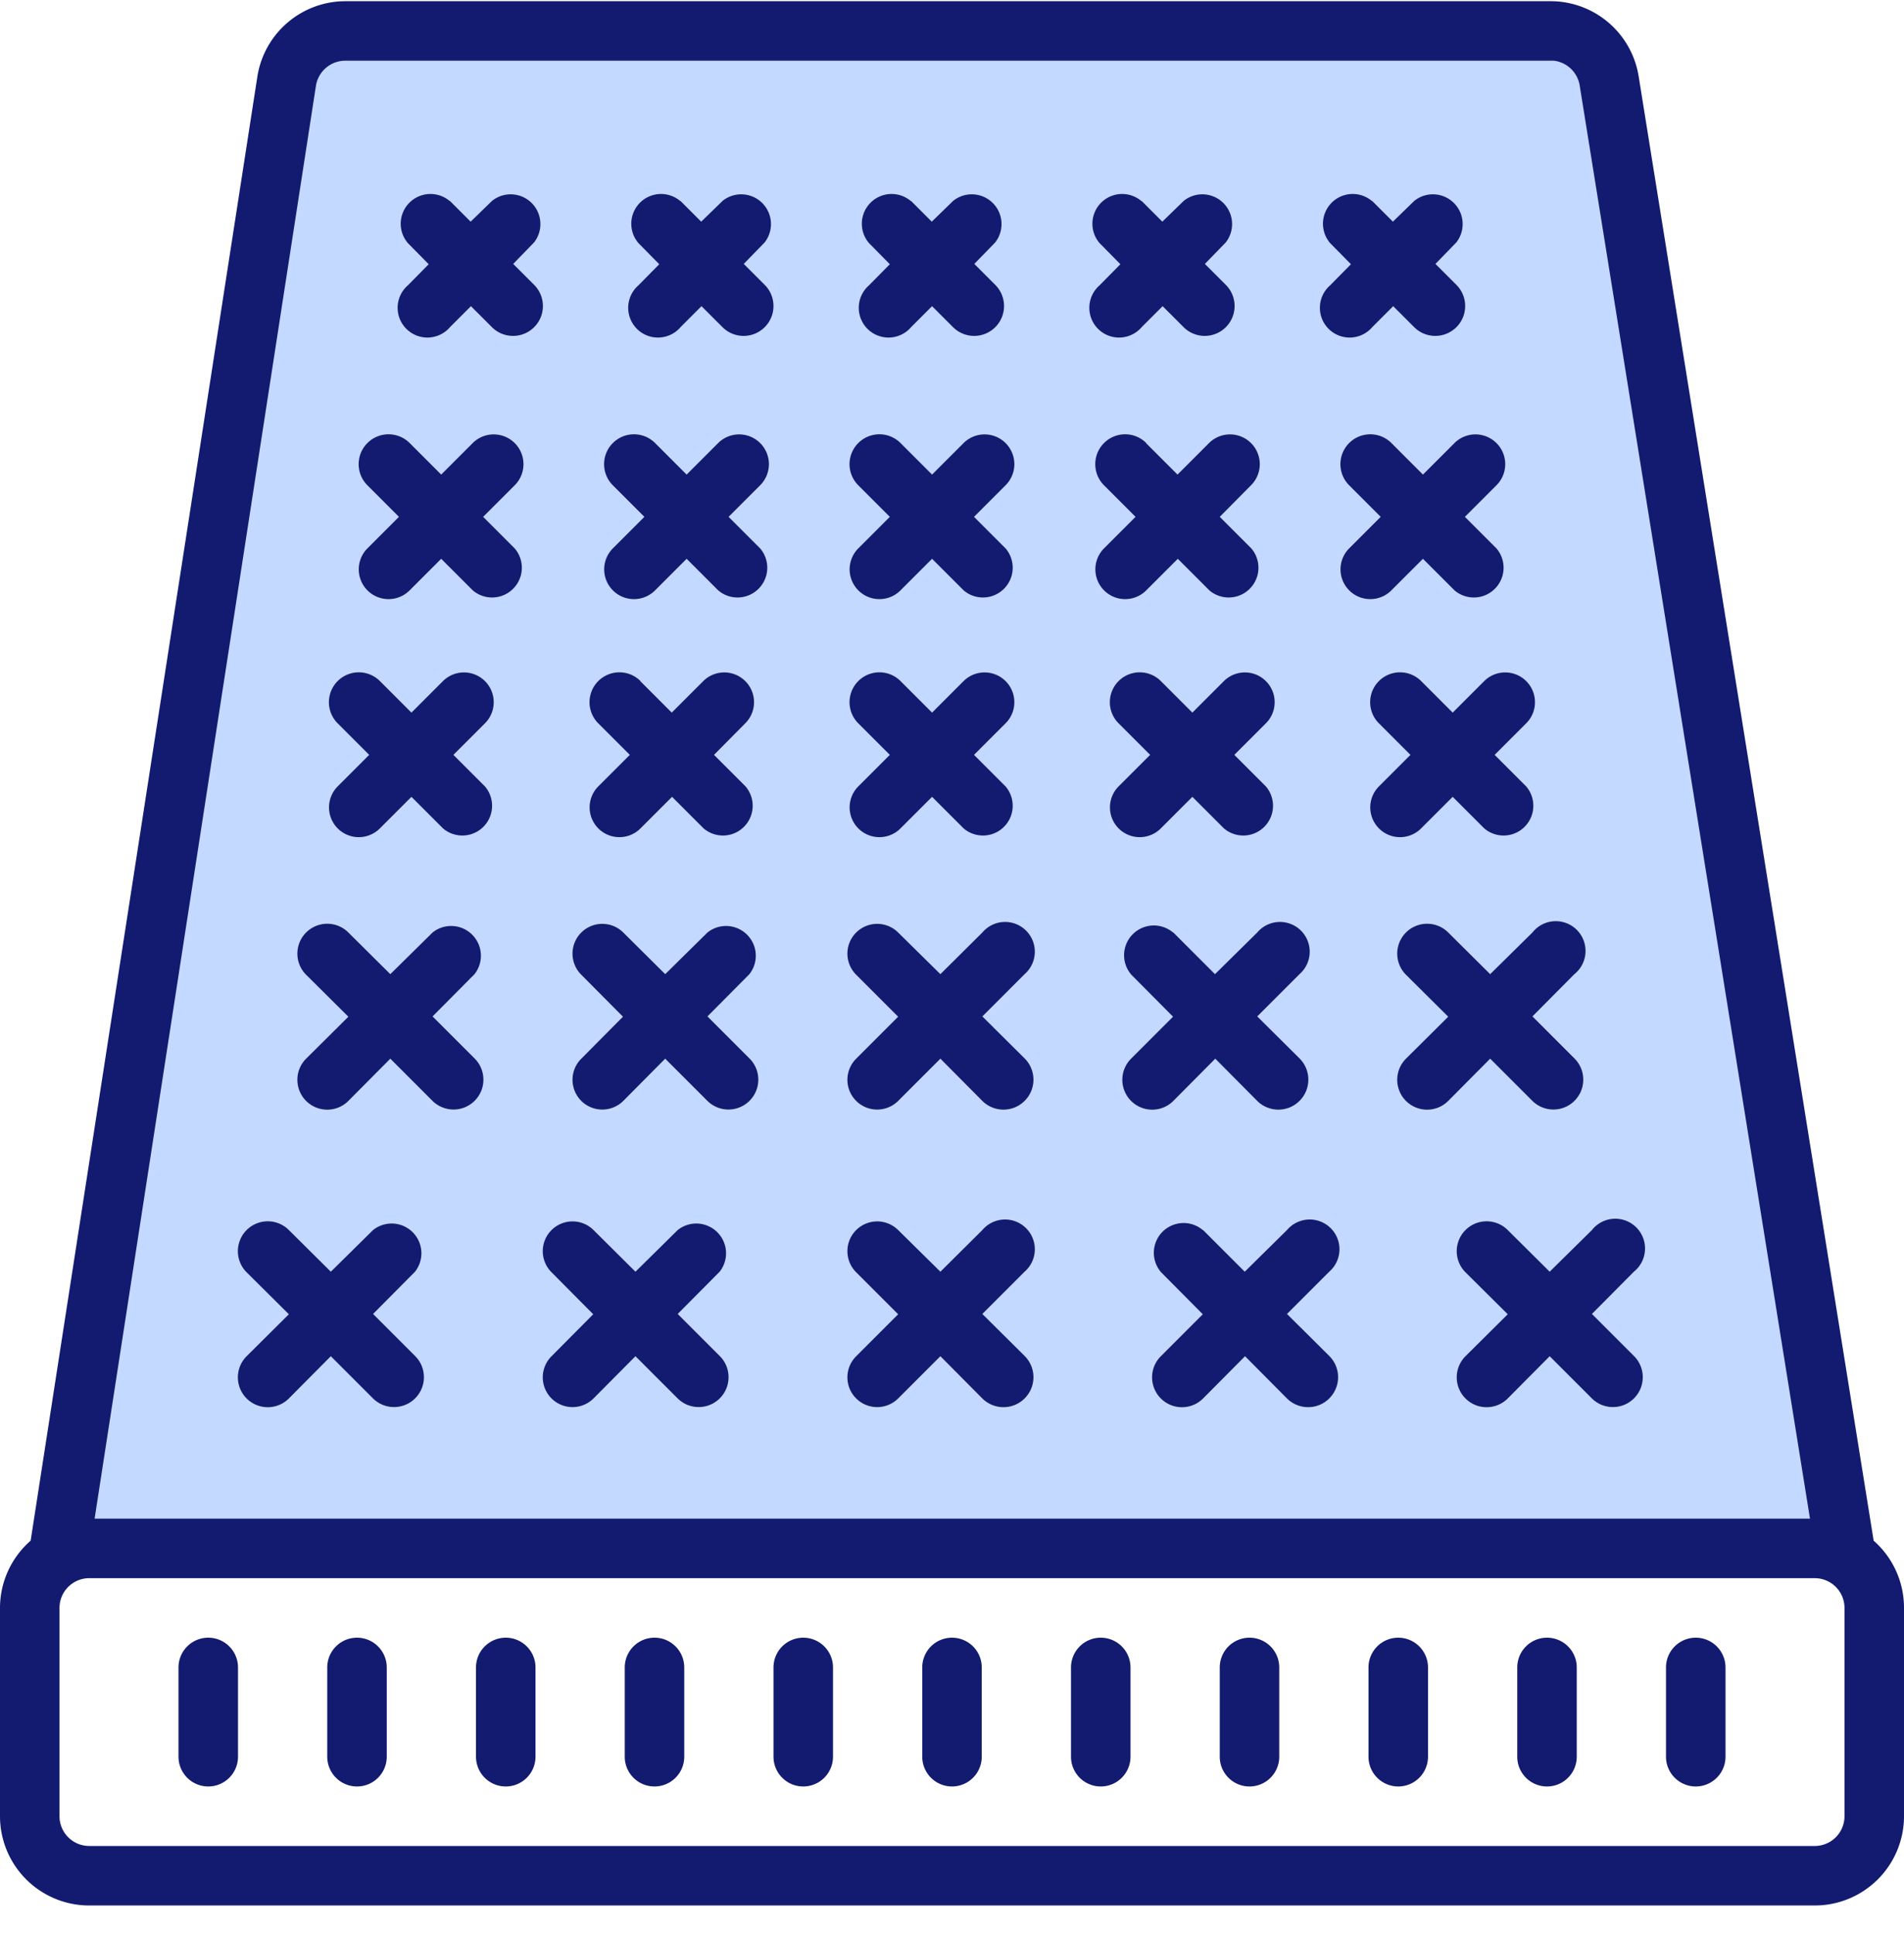
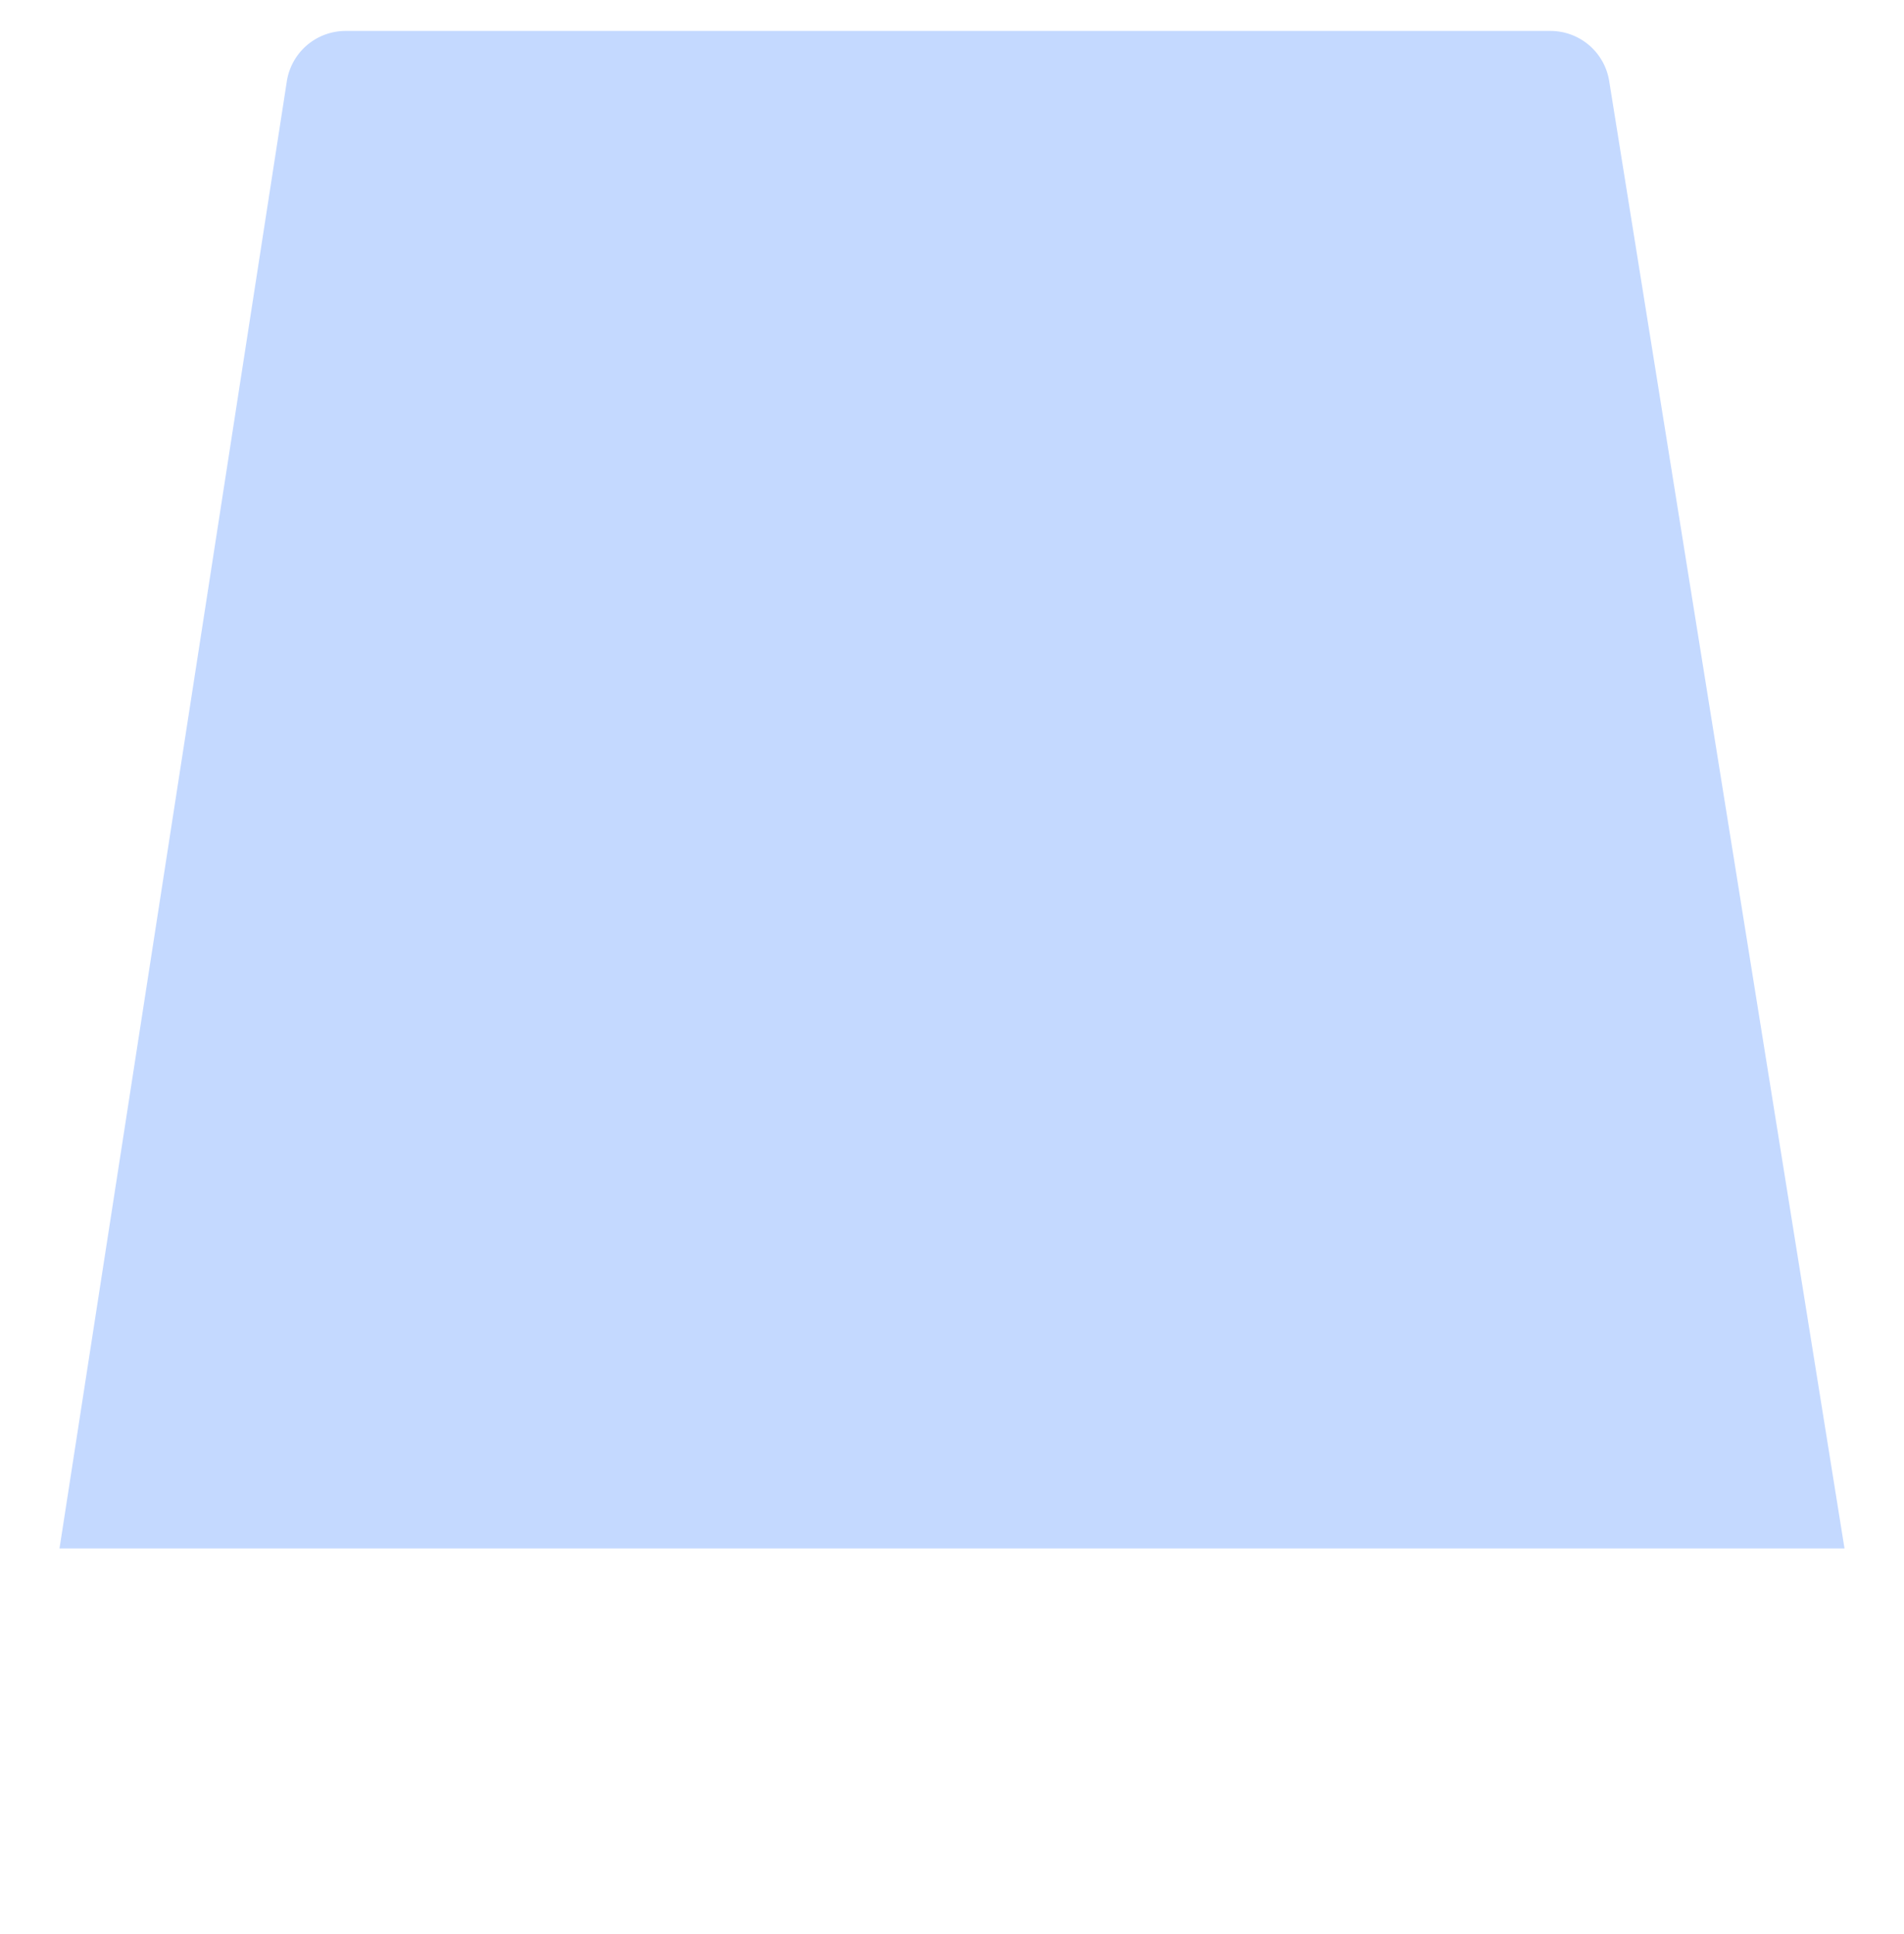
<svg xmlns="http://www.w3.org/2000/svg" width="64" height="65">
  <g fill="none" fill-rule="evenodd">
    <path fill="#C4D9FF" d="M11.62 1.04h40.5a2 2 0 0 1 1.97 1.68L62 52.04H2l7.64-49.3a2 2 0 0 1 1.98-1.7Z" />
-     <path fill="#121B70" fill-rule="nonzero" d="M52.12.04a3 3 0 0 1 2.96 2.52l7.9 49.22A3 3 0 0 1 64 54.04v7a3 3 0 0 1-3 3H3a3 3 0 0 1-3-3v-7a3 3 0 0 1 1.03-2.26l7.62-49.2A3 3 0 0 1 11.62.04Zm8.88 53H3a1 1 0 0 0-1 1v7a1 1 0 0 0 1 1h58a1 1 0 0 0 1-1v-7a1 1 0 0 0-1-1Zm-54 2a1 1 0 0 1 1 1v3a1 1 0 0 1-2 0v-3a1 1 0 0 1 1-1Zm5 0a1 1 0 0 1 1 1v3a1 1 0 0 1-2 0v-3a1 1 0 0 1 1-1Zm5 0a1 1 0 0 1 1 1v3a1 1 0 0 1-2 0v-3a1 1 0 0 1 1-1Zm5 0a1 1 0 0 1 1 1v3a1 1 0 0 1-2 0v-3a1 1 0 0 1 1-1Zm5 0a1 1 0 0 1 1 1v3a1 1 0 0 1-2 0v-3a1 1 0 0 1 1-1Zm5 0a1 1 0 0 1 1 1v3a1 1 0 0 1-2 0v-3a1 1 0 0 1 1-1Zm5 0a1 1 0 0 1 1 1v3a1 1 0 0 1-2 0v-3a1 1 0 0 1 1-1Zm5 0a1 1 0 0 1 1 1v3a1 1 0 0 1-2 0v-3a1 1 0 0 1 1-1Zm5 0a1 1 0 0 1 1 1v3a1 1 0 0 1-2 0v-3a1 1 0 0 1 1-1Zm5 0a1 1 0 0 1 1 1v3a1 1 0 0 1-2 0v-3a1 1 0 0 1 1-1Zm5 0a1 1 0 0 1 1 1v3a1 1 0 0 1-2 0v-3a1 1 0 0 1 1-1Zm-4.88-53h-40.5a1 1 0 0 0-1 .84L3.18 51.04h57.66L53.1 2.88a1 1 0 0 0-.87-.84h-.11Zm-1.44 39.3 1.41 1.4 1.42-1.4a1 1 0 1 1 1.41 1.4l-1.41 1.42 1.41 1.41A1 1 0 0 1 53.51 47l-1.42-1.42L50.68 47a1 1 0 1 1-1.42-1.42l1.42-1.41-1.42-1.41a1 1 0 0 1 1.42-1.42Zm-10.24 0 1.4 1.4 1.42-1.4a1 1 0 1 1 1.42 1.4l-1.42 1.42 1.42 1.41A1 1 0 0 1 43.26 47l-1.41-1.42L40.44 47a1 1 0 1 1-1.42-1.42l1.41-1.41-1.4-1.41a1 1 0 0 1 1.4-1.42Zm-30.73 0 1.41 1.4 1.42-1.4a1 1 0 0 1 1.41 1.4l-1.41 1.42 1.41 1.41A1 1 0 0 1 12.54 47l-1.42-1.42L9.71 47a1 1 0 1 1-1.42-1.42l1.42-1.41-1.42-1.41a1 1 0 0 1 1.42-1.42Zm10.24 0 1.41 1.4 1.42-1.4a1 1 0 0 1 1.41 1.4l-1.41 1.42 1.41 1.41A1 1 0 0 1 22.78 47l-1.42-1.42L19.95 47a1 1 0 0 1-1.41-1.42l1.4-1.41-1.4-1.41a1 1 0 0 1 1.41-1.42Zm10.24 0 1.42 1.4 1.41-1.4a1 1 0 1 1 1.42 1.4l-1.42 1.42 1.42 1.41A1 1 0 0 1 33.02 47l-1.41-1.42L30.19 47a1 1 0 0 1-1.41-1.42l1.41-1.41-1.41-1.41a1 1 0 0 1 1.41-1.42Zm0-10 1.42 1.4 1.41-1.4a1 1 0 1 1 1.42 1.4l-1.42 1.42 1.42 1.41A1 1 0 0 1 33.02 37l-1.41-1.42L30.19 37a1 1 0 0 1-1.41-1.42l1.41-1.41-1.41-1.41a1 1 0 0 1 1.41-1.42Zm18.49 0 1.41 1.4 1.42-1.4a1 1 0 1 1 1.41 1.4l-1.41 1.42 1.41 1.41A1 1 0 0 1 51.51 37l-1.42-1.42L48.68 37a1 1 0 1 1-1.42-1.42l1.42-1.41-1.42-1.41a1 1 0 0 1 1.42-1.42Zm-36.97 0 1.41 1.4 1.42-1.4a1 1 0 0 1 1.41 1.4l-1.41 1.42 1.41 1.41A1 1 0 0 1 14.54 37l-1.42-1.42L11.71 37a1 1 0 0 1-1.42-1.42l1.42-1.41-1.42-1.41a1 1 0 0 1 1.42-1.42Zm27.73 0 1.4 1.4 1.42-1.4a1 1 0 1 1 1.42 1.4l-1.42 1.42 1.42 1.41A1 1 0 0 1 42.26 37l-1.41-1.42L39.44 37a1 1 0 1 1-1.42-1.42l1.41-1.41-1.4-1.41a1 1 0 0 1 1.4-1.42Zm-18.49 0 1.41 1.4 1.42-1.4a1 1 0 0 1 1.41 1.4l-1.41 1.42 1.41 1.41A1 1 0 0 1 23.78 37l-1.42-1.42L20.95 37a1 1 0 0 1-1.41-1.42l1.4-1.41-1.4-1.41a1 1 0 0 1 1.41-1.42Zm9.32-8.45 1.06 1.06 1.06-1.06a1 1 0 0 1 1.41 1.42l-1.06 1.06 1.06 1.06a1 1 0 0 1-1.41 1.41l-1.06-1.06-1.06 1.06a1 1 0 0 1-1.42-1.41l1.06-1.06-1.06-1.06a1 1 0 0 1 1.42-1.42Zm-17.5 0 1.06 1.06 1.06-1.06a1 1 0 0 1 1.41 1.42l-1.06 1.06 1.06 1.06a1 1 0 0 1-1.41 1.41l-1.06-1.06-1.06 1.06a1 1 0 0 1-1.42-1.41l1.06-1.06-1.06-1.06a1 1 0 0 1 1.42-1.42Zm26.25 0 1.06 1.06 1.06-1.06a1 1 0 0 1 1.41 1.42l-1.06 1.06 1.06 1.06a1 1 0 0 1-1.41 1.41l-1.06-1.06-1.06 1.06a1 1 0 0 1-1.42-1.41l1.06-1.06-1.06-1.06a1 1 0 0 1 1.42-1.42Zm-17.5 0 1.06 1.06 1.06-1.06a1 1 0 0 1 1.41 1.42L24 25.37l1.06 1.06a1 1 0 0 1-1.41 1.41l-1.06-1.06-1.06 1.06a1 1 0 0 1-1.42-1.41l1.06-1.06-1.06-1.06a1 1 0 0 1 1.42-1.42Zm26.25 0 1.06 1.06 1.06-1.06a1 1 0 0 1 1.41 1.42l-1.06 1.06 1.06 1.06a1 1 0 0 1-1.41 1.41l-1.06-1.06-1.06 1.06a1 1 0 0 1-1.42-1.41l1.06-1.06-1.06-1.06a1 1 0 0 1 1.42-1.42Zm-1-8 1.06 1.06 1.06-1.06a1 1 0 0 1 1.41 1.42l-1.06 1.06 1.06 1.06a1 1 0 0 1-1.41 1.41l-1.06-1.06-1.06 1.06a1 1 0 0 1-1.42-1.41l1.06-1.06-1.06-1.06a1 1 0 0 1 1.42-1.42Zm-16.5 0 1.06 1.06 1.06-1.06a1 1 0 0 1 1.41 1.42l-1.06 1.06 1.06 1.06a1 1 0 0 1-1.41 1.41l-1.06-1.06-1.06 1.06a1 1 0 0 1-1.42-1.41l1.06-1.06-1.06-1.06a1 1 0 0 1 1.42-1.42Zm-16.5 0 1.06 1.06 1.06-1.06a1 1 0 0 1 1.41 1.42l-1.06 1.06 1.06 1.06a1 1 0 0 1-1.41 1.41l-1.06-1.06-1.06 1.06a1 1 0 0 1-1.42-1.41l1.06-1.06-1.06-1.06a1 1 0 0 1 1.42-1.42Zm24.75 0 1.06 1.06 1.06-1.06a1 1 0 0 1 1.41 1.42L41 17.37l1.06 1.06a1 1 0 0 1-1.41 1.41l-1.06-1.06-1.06 1.06a1 1 0 0 1-1.42-1.41l1.06-1.06-1.06-1.06a1 1 0 0 1 1.42-1.42Zm-16.5 0 1.06 1.06 1.06-1.06a1 1 0 0 1 1.41 1.42l-1.06 1.06 1.06 1.06a1 1 0 0 1-1.41 1.41l-1.06-1.06-1.06 1.06a1 1 0 0 1-1.42-1.41l1.06-1.06-1.06-1.06a1 1 0 0 1 1.42-1.42Zm-6.9-8.14.7.7.72-.7a1 1 0 0 1 1.41 1.4l-.7.72.7.7A1 1 0 1 1 16.54 11l-.71-.71-.7.7a1 1 0 1 1-1.42-1.4l.7-.71-.7-.71a1 1 0 0 1 1.41-1.41Zm7.75 0 .7.7.72-.7a1 1 0 0 1 1.41 1.4l-.7.72.7.7A1 1 0 1 1 24.29 11l-.71-.71-.7.7a1 1 0 1 1-1.42-1.4l.7-.71-.7-.71a1 1 0 0 1 1.41-1.41Zm7.75 0 .7.7.72-.7a1 1 0 0 1 1.41 1.4l-.7.72.7.7A1 1 0 1 1 32.04 11l-.71-.71-.7.7a1 1 0 1 1-1.42-1.4l.7-.71-.7-.71a1 1 0 0 1 1.41-1.41Zm7.75 0 .7.7.72-.7a1 1 0 0 1 1.41 1.4l-.7.72.7.7A1 1 0 1 1 39.79 11l-.71-.71-.7.7a1 1 0 1 1-1.42-1.4l.7-.71-.7-.71a1 1 0 0 1 1.41-1.41Zm7.75 0 .7.7.72-.7a1 1 0 0 1 1.41 1.4l-.7.72.7.7A1 1 0 1 1 47.54 11l-.71-.71-.7.7a1 1 0 1 1-1.42-1.4l.7-.71-.7-.71a1 1 0 0 1 1.41-1.41Z" />
  </g>
</svg>